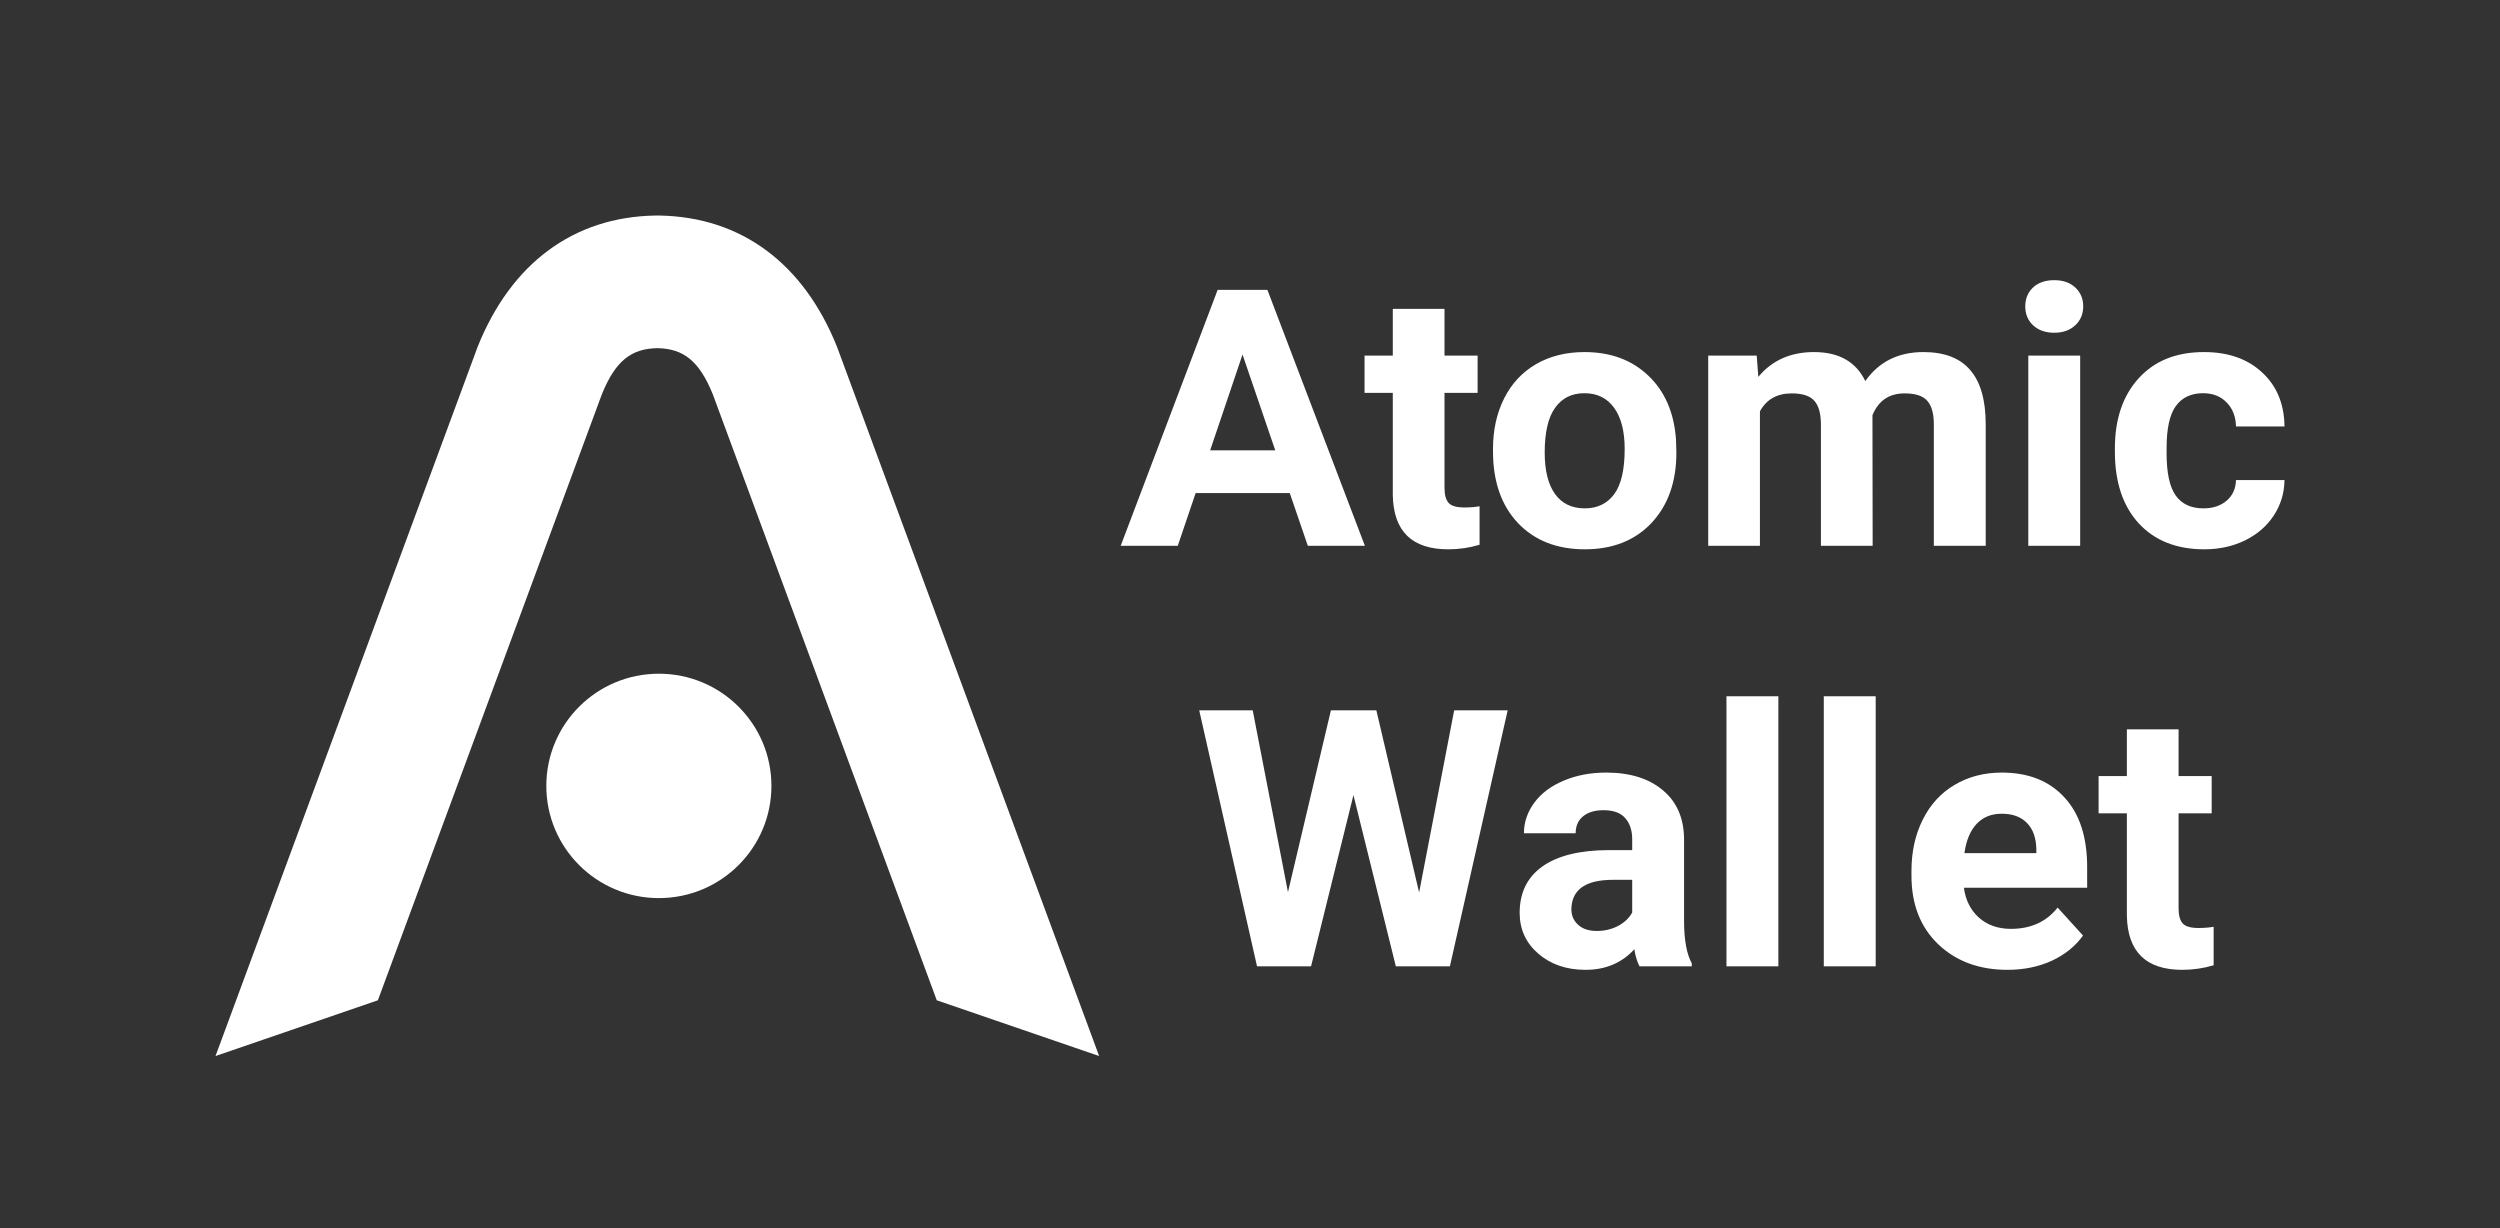
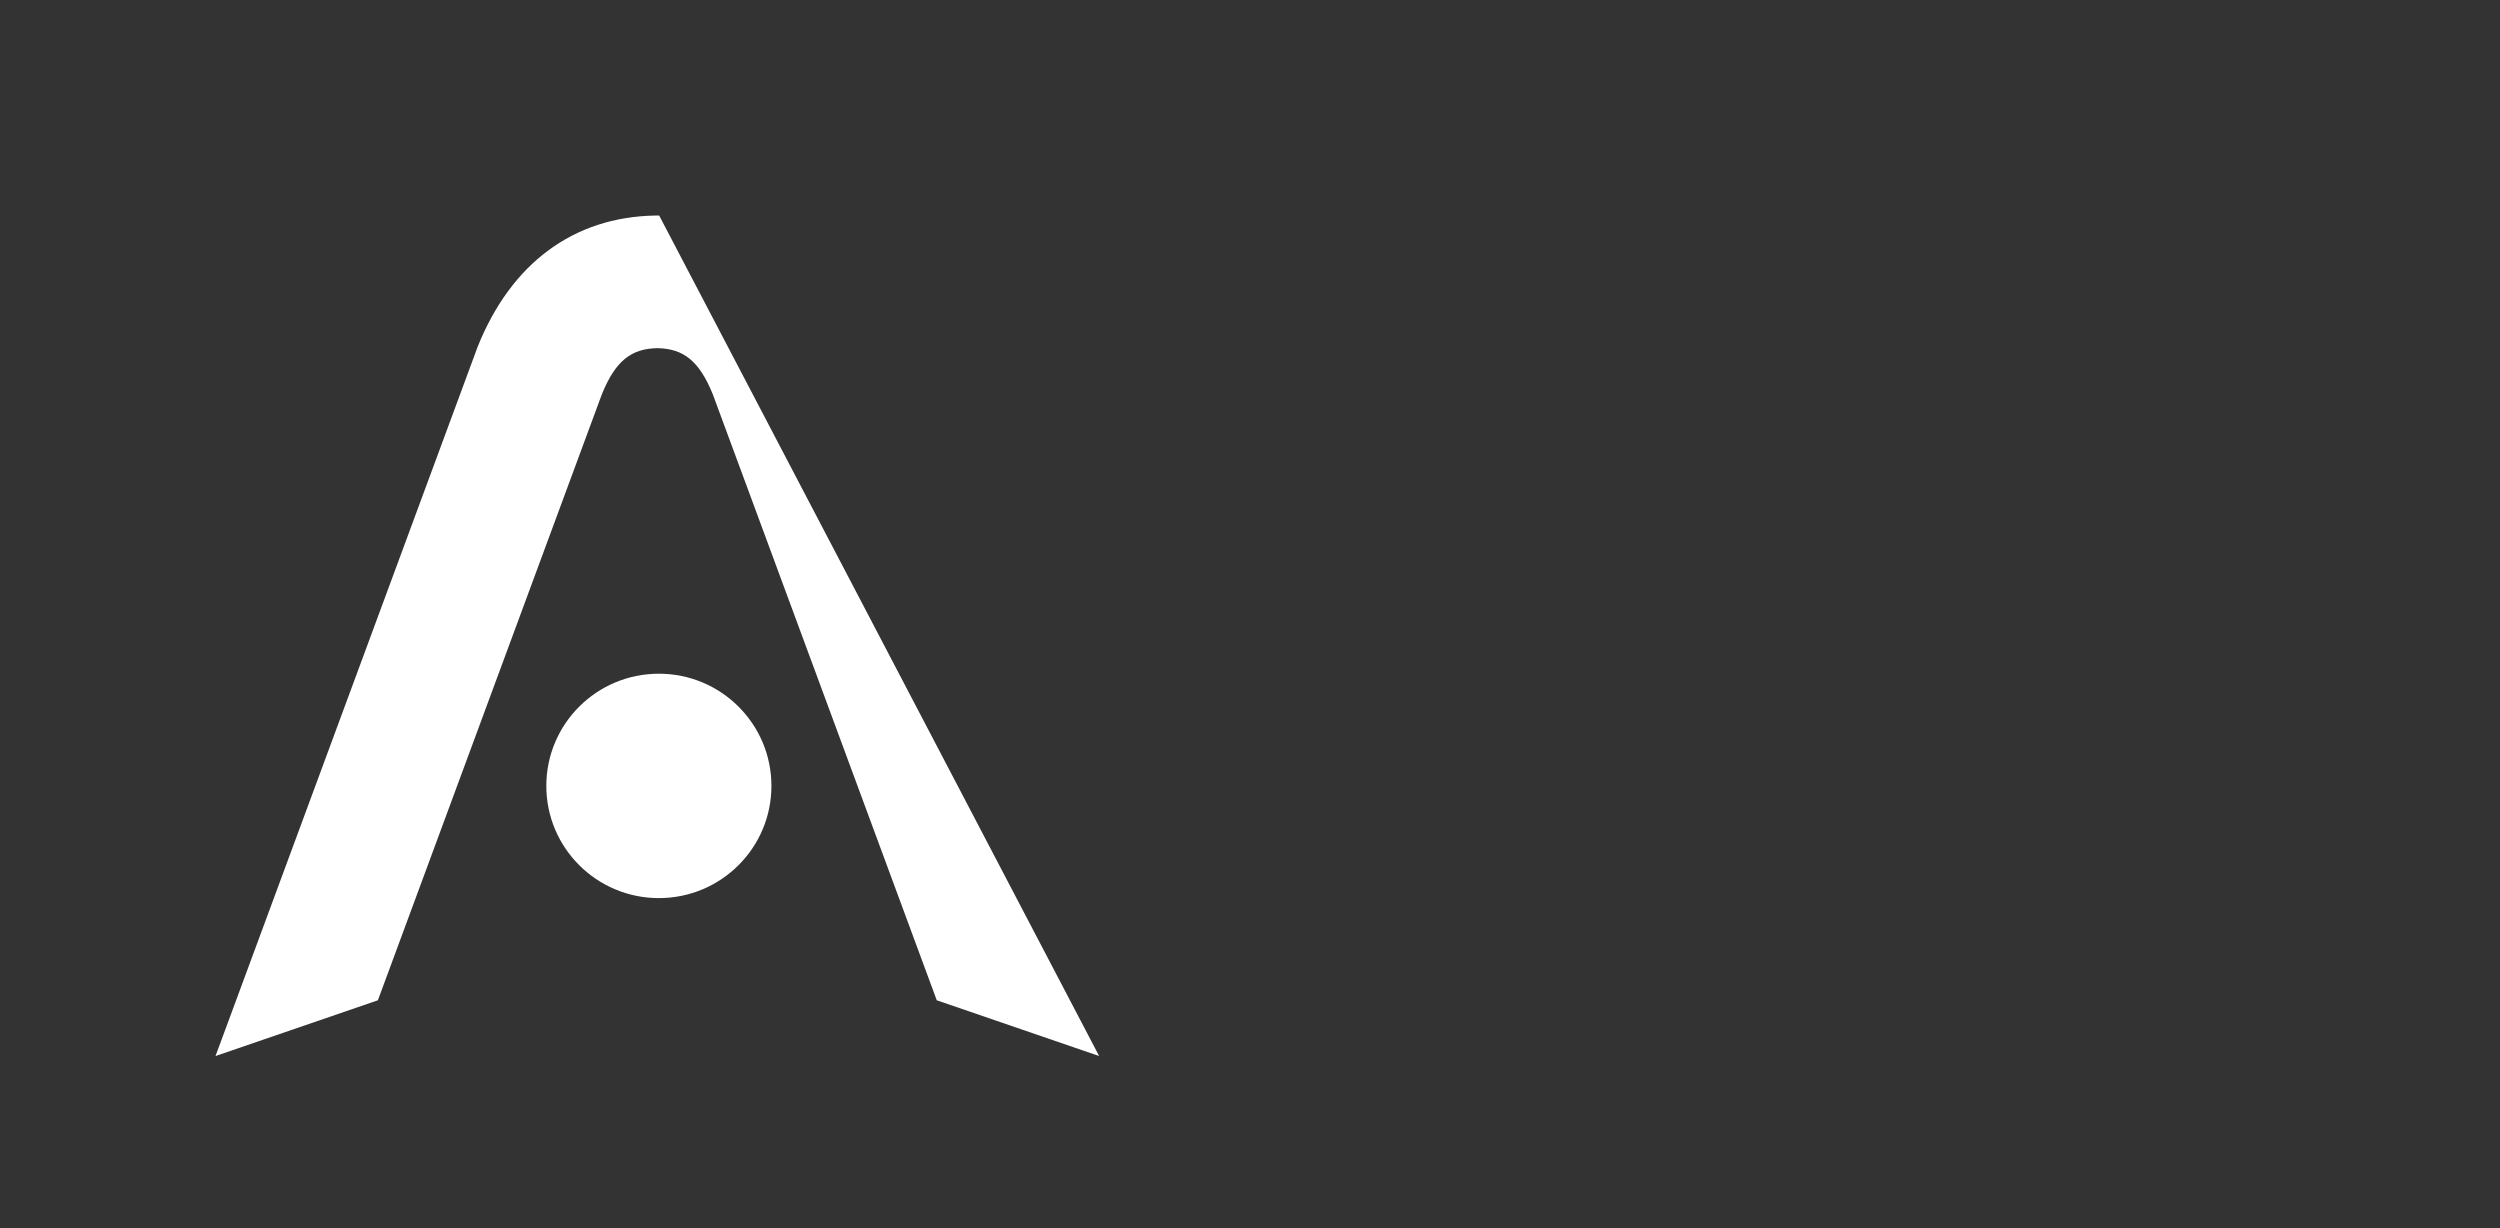
<svg xmlns="http://www.w3.org/2000/svg" width="116" height="57" viewBox="0 0 116 57" fill="none">
  <rect x="0" y="0" width="116" height="57" fill="#333333" stroke="none" />
-   <path d="M59.845 22.878H55.478L54.648 25.325H52L56.499 13.449H58.807L63.331 25.325H60.683L59.845 22.878ZM56.151 20.896H59.172L57.653 16.45L56.151 20.896ZM67.025 14.33V16.499H68.561V18.229H67.025V22.633C67.025 22.96 67.089 23.193 67.216 23.335C67.344 23.476 67.587 23.547 67.947 23.547C68.213 23.547 68.448 23.528 68.652 23.49V25.276C68.182 25.418 67.698 25.488 67.2 25.488C65.517 25.488 64.659 24.654 64.626 22.984V18.229H63.315V16.499H64.626V14.33H67.025ZM69.275 20.831C69.275 19.955 69.447 19.175 69.79 18.49C70.133 17.804 70.625 17.274 71.267 16.899C71.915 16.524 72.665 16.336 73.517 16.336C74.729 16.336 75.717 16.7 76.481 17.429C77.25 18.158 77.679 19.148 77.767 20.398L77.784 21.002C77.784 22.356 77.399 23.444 76.63 24.265C75.861 25.08 74.829 25.488 73.534 25.488C72.239 25.488 71.204 25.08 70.429 24.265C69.66 23.449 69.275 22.34 69.275 20.937V20.831ZM71.674 21.002C71.674 21.839 71.835 22.481 72.156 22.927C72.477 23.367 72.936 23.588 73.534 23.588C74.115 23.588 74.569 23.37 74.895 22.935C75.222 22.495 75.385 21.793 75.385 20.831C75.385 20.009 75.222 19.373 74.895 18.922C74.569 18.471 74.109 18.245 73.517 18.245C72.93 18.245 72.477 18.471 72.156 18.922C71.835 19.368 71.674 20.061 71.674 21.002ZM81.511 16.499L81.586 17.486C82.222 16.72 83.083 16.336 84.168 16.336C85.324 16.336 86.118 16.785 86.55 17.682C87.181 16.785 88.08 16.336 89.248 16.336C90.222 16.336 90.947 16.616 91.423 17.176C91.899 17.731 92.137 18.568 92.137 19.689V25.325H89.73V19.697C89.73 19.196 89.63 18.832 89.431 18.604C89.231 18.37 88.88 18.253 88.376 18.253C87.657 18.253 87.159 18.59 86.882 19.265L86.891 25.325H84.491V19.705C84.491 19.194 84.389 18.824 84.184 18.596C83.98 18.367 83.631 18.253 83.138 18.253C82.458 18.253 81.965 18.53 81.661 19.085V25.325H79.261V16.499H81.511ZM96.52 25.325H94.113V16.499H96.52V25.325ZM93.972 14.215C93.972 13.862 94.09 13.571 94.328 13.343C94.572 13.114 94.902 13 95.317 13C95.726 13 96.052 13.114 96.296 13.343C96.54 13.571 96.661 13.862 96.661 14.215C96.661 14.574 96.536 14.868 96.288 15.096C96.044 15.325 95.721 15.439 95.317 15.439C94.912 15.439 94.586 15.325 94.337 15.096C94.093 14.868 93.972 14.574 93.972 14.215ZM102.24 23.588C102.682 23.588 103.042 23.468 103.319 23.229C103.596 22.989 103.74 22.671 103.75 22.274H106C105.995 22.873 105.828 23.422 105.502 23.922C105.176 24.417 104.727 24.803 104.157 25.08C103.593 25.352 102.967 25.488 102.281 25.488C100.997 25.488 99.985 25.088 99.243 24.289C98.502 23.484 98.131 22.375 98.131 20.961V20.806C98.131 19.447 98.498 18.362 99.235 17.552C99.971 16.741 100.981 16.336 102.265 16.336C103.388 16.336 104.287 16.651 104.963 17.282C105.643 17.908 105.989 18.742 106 19.787H103.75C103.74 19.33 103.596 18.96 103.319 18.677C103.042 18.389 102.677 18.245 102.223 18.245C101.664 18.245 101.241 18.446 100.953 18.849C100.67 19.245 100.53 19.893 100.53 20.79V21.035C100.53 21.943 100.67 22.595 100.953 22.992C101.235 23.389 101.664 23.588 102.24 23.588ZM65.847 41.411L67.474 32.96H69.956L67.275 44.837H64.767L62.8 36.892L60.833 44.837H58.326L55.644 32.96H58.126L59.762 41.395L61.754 32.96H63.863L65.847 41.411ZM76.074 44.837C75.963 44.625 75.883 44.361 75.833 44.046C75.252 44.682 74.497 45 73.567 45C72.687 45 71.956 44.75 71.375 44.249C70.8 43.749 70.512 43.118 70.512 42.357C70.512 41.422 70.863 40.704 71.566 40.204C72.275 39.703 73.296 39.45 74.629 39.445H75.734V38.939C75.734 38.532 75.626 38.205 75.41 37.961C75.2 37.716 74.865 37.593 74.405 37.593C74.001 37.593 73.683 37.689 73.451 37.879C73.224 38.069 73.11 38.33 73.11 38.662H70.711C70.711 38.151 70.872 37.678 71.193 37.243C71.514 36.808 71.968 36.468 72.554 36.223C73.141 35.973 73.799 35.848 74.53 35.848C75.637 35.848 76.514 36.123 77.161 36.672C77.814 37.216 78.141 37.982 78.141 38.972V42.797C78.146 43.635 78.265 44.269 78.498 44.698V44.837H76.074ZM74.09 43.197C74.444 43.197 74.77 43.121 75.069 42.969C75.368 42.811 75.59 42.602 75.734 42.341V40.824H74.837C73.636 40.824 72.997 41.231 72.919 42.047L72.911 42.186C72.911 42.48 73.016 42.721 73.227 42.912C73.437 43.102 73.725 43.197 74.09 43.197ZM82.516 44.837H80.108V32.308H82.516V44.837ZM87.032 44.837H84.624V32.308H87.032V44.837ZM93.15 45C91.833 45 90.759 44.603 89.929 43.809C89.104 43.015 88.692 41.958 88.692 40.636V40.408C88.692 39.521 88.866 38.73 89.215 38.034C89.564 37.333 90.056 36.794 90.692 36.419C91.335 36.038 92.065 35.848 92.884 35.848C94.113 35.848 95.078 36.229 95.781 36.99C96.49 37.751 96.844 38.831 96.844 40.228V41.191H91.124C91.202 41.767 91.434 42.229 91.821 42.577C92.214 42.925 92.71 43.099 93.308 43.099C94.232 43.099 94.954 42.77 95.474 42.112L96.653 43.409C96.293 43.91 95.806 44.301 95.192 44.584C94.578 44.861 93.897 45 93.15 45ZM92.875 37.757C92.4 37.757 92.012 37.914 91.713 38.23C91.42 38.545 91.232 38.996 91.149 39.584H94.486V39.396C94.475 38.874 94.331 38.472 94.054 38.189C93.778 37.901 93.385 37.757 92.875 37.757ZM101.086 33.841V36.011H102.622V37.74H101.086V42.145C101.086 42.471 101.149 42.705 101.277 42.846C101.404 42.988 101.648 43.059 102.008 43.059C102.273 43.059 102.508 43.04 102.713 43.002V44.788C102.242 44.929 101.758 45 101.26 45C99.578 45 98.72 44.165 98.687 42.496V37.74H97.375V36.011H98.687V33.841H101.086Z" fill="white" />
-   <path fill-rule="evenodd" clip-rule="evenodd" d="M10 49L22.166 16.083C23.71 12.24 26.588 10.064 30.414 10.001V10L30.5 10L30.586 10V10.001C34.412 10.064 37.29 12.24 38.834 16.083L51 49L43.466 46.413L33.073 18.293C32.441 16.738 31.71 16.178 30.5 16.154C29.29 16.178 28.559 16.738 27.927 18.293L17.534 46.413L10 49ZM35.794 36.466C35.794 39.341 33.456 41.672 30.571 41.672C27.687 41.672 25.349 39.341 25.349 36.466C25.349 33.59 27.687 31.26 30.571 31.26C33.456 31.26 35.794 33.59 35.794 36.466Z" fill="white" />
+   <path fill-rule="evenodd" clip-rule="evenodd" d="M10 49L22.166 16.083C23.71 12.24 26.588 10.064 30.414 10.001V10L30.5 10L30.586 10V10.001L51 49L43.466 46.413L33.073 18.293C32.441 16.738 31.71 16.178 30.5 16.154C29.29 16.178 28.559 16.738 27.927 18.293L17.534 46.413L10 49ZM35.794 36.466C35.794 39.341 33.456 41.672 30.571 41.672C27.687 41.672 25.349 39.341 25.349 36.466C25.349 33.59 27.687 31.26 30.571 31.26C33.456 31.26 35.794 33.59 35.794 36.466Z" fill="white" />
</svg>